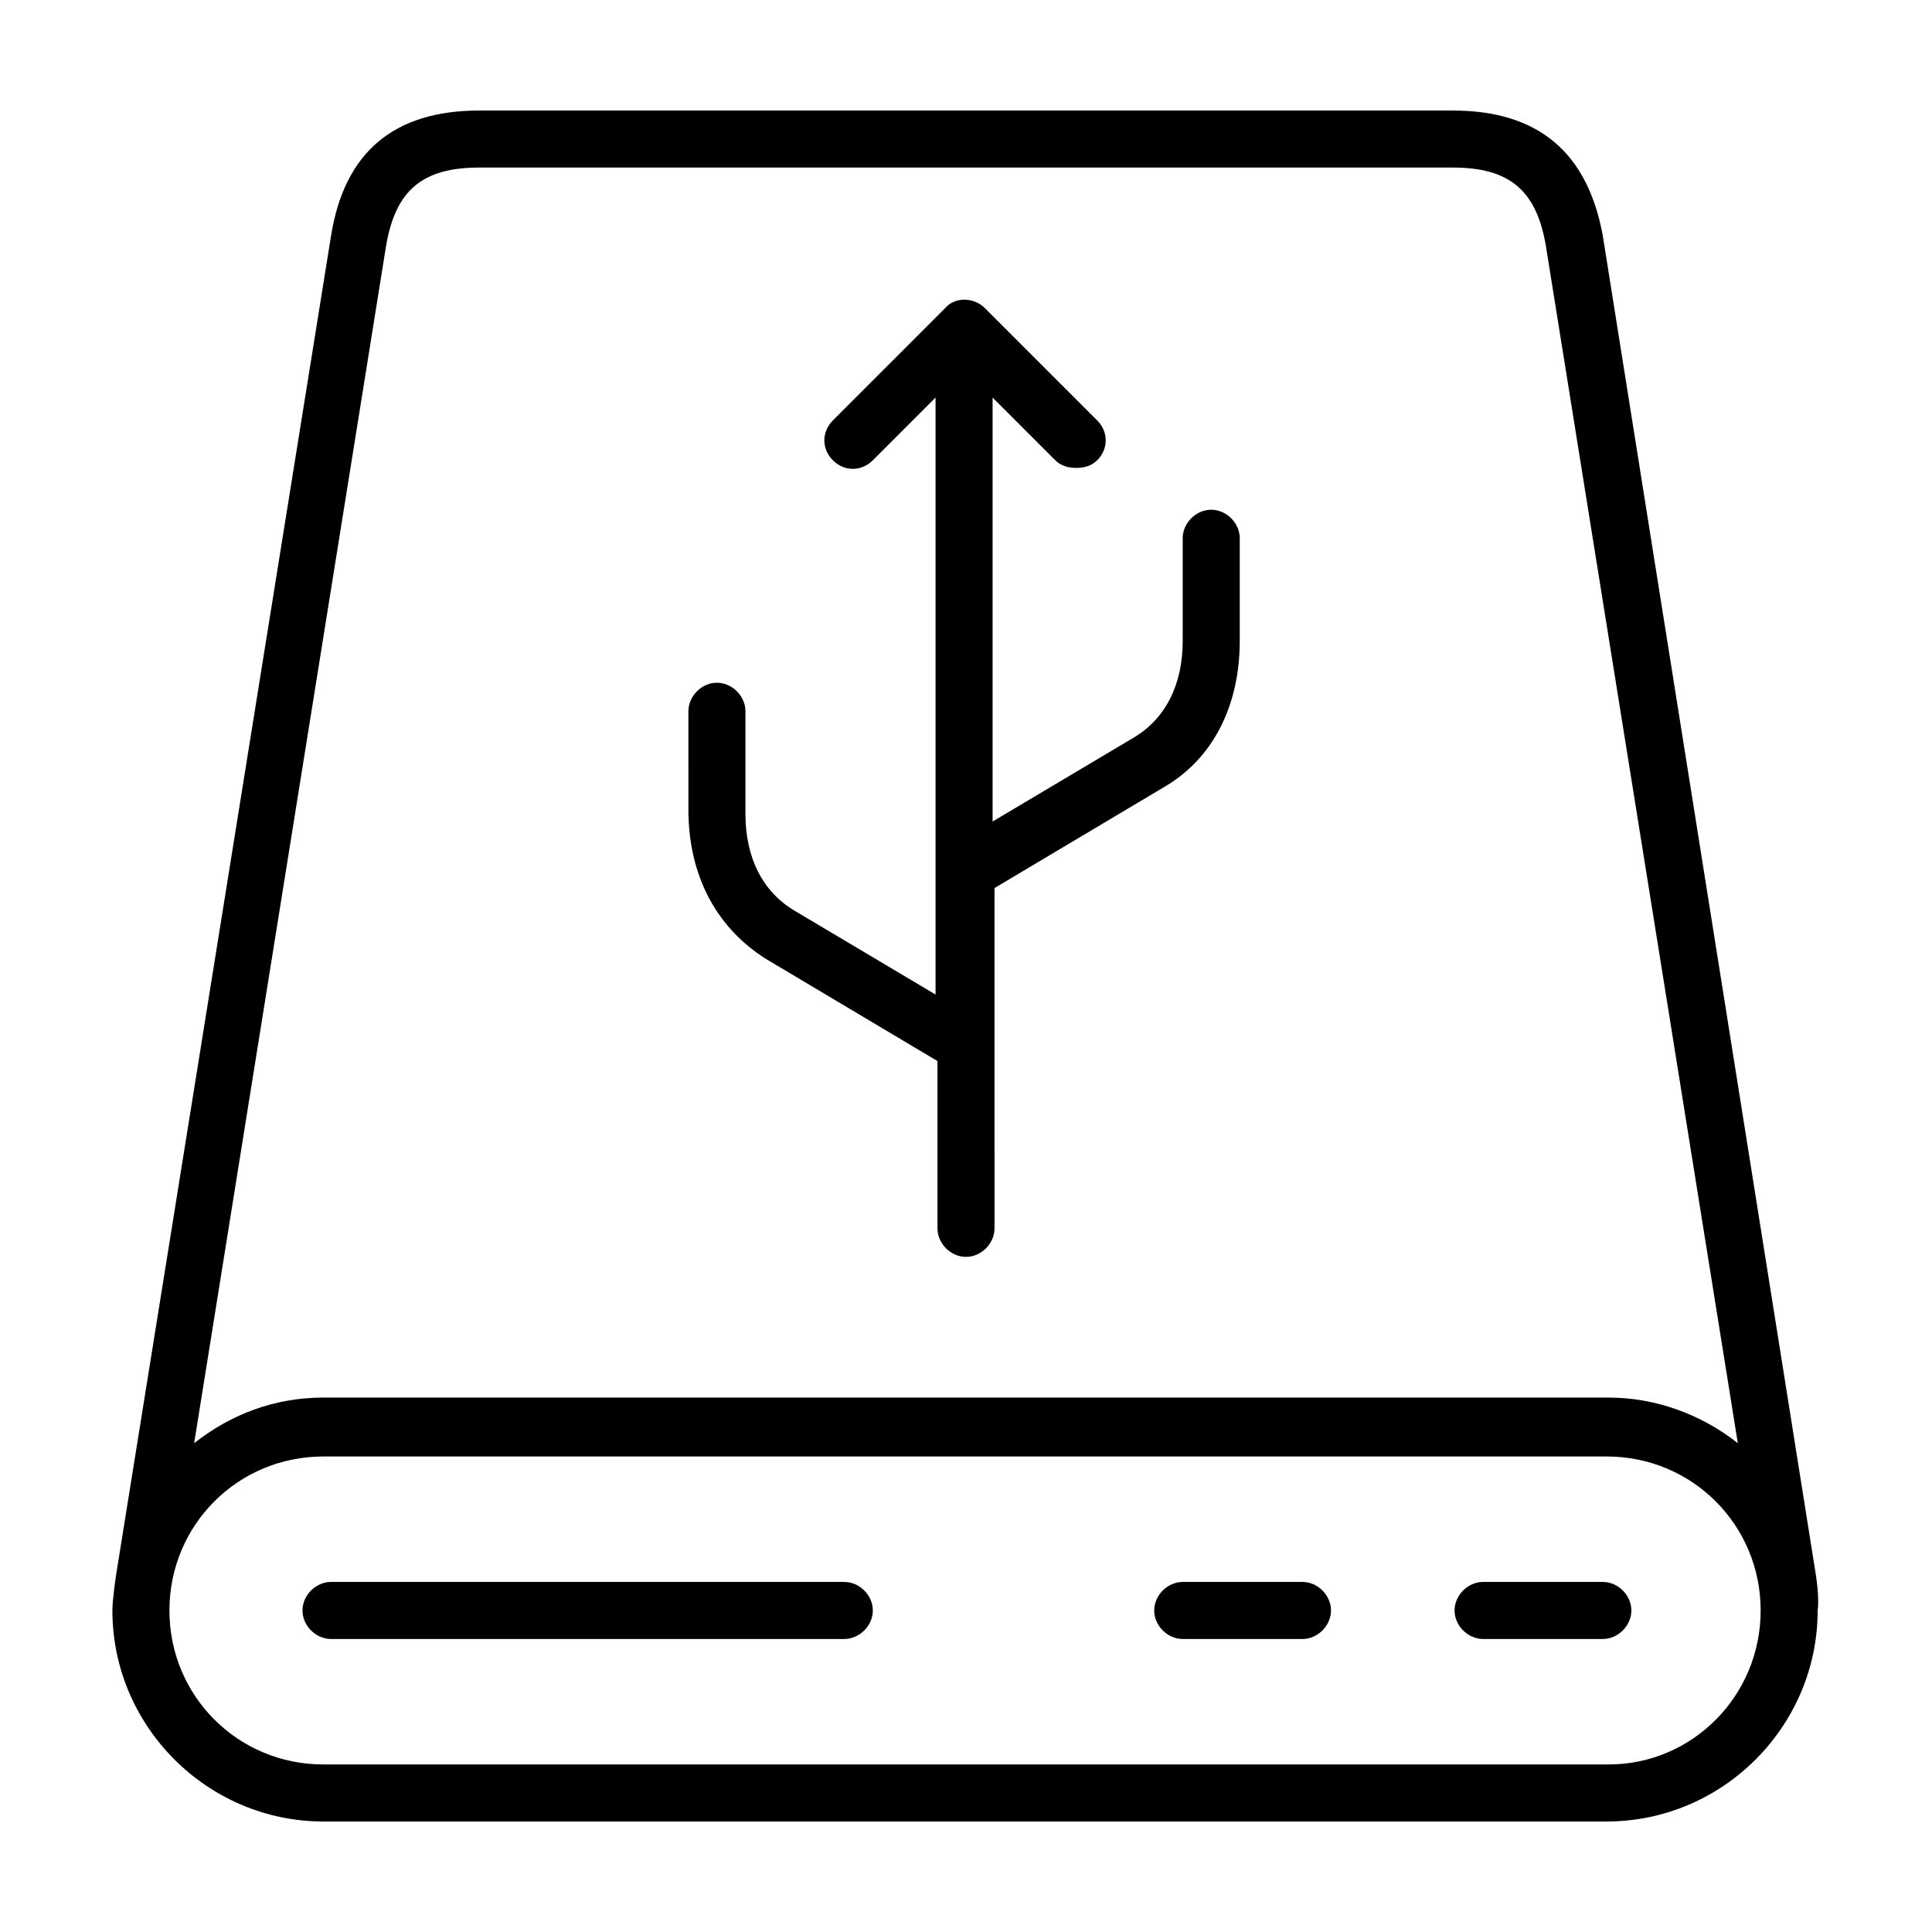
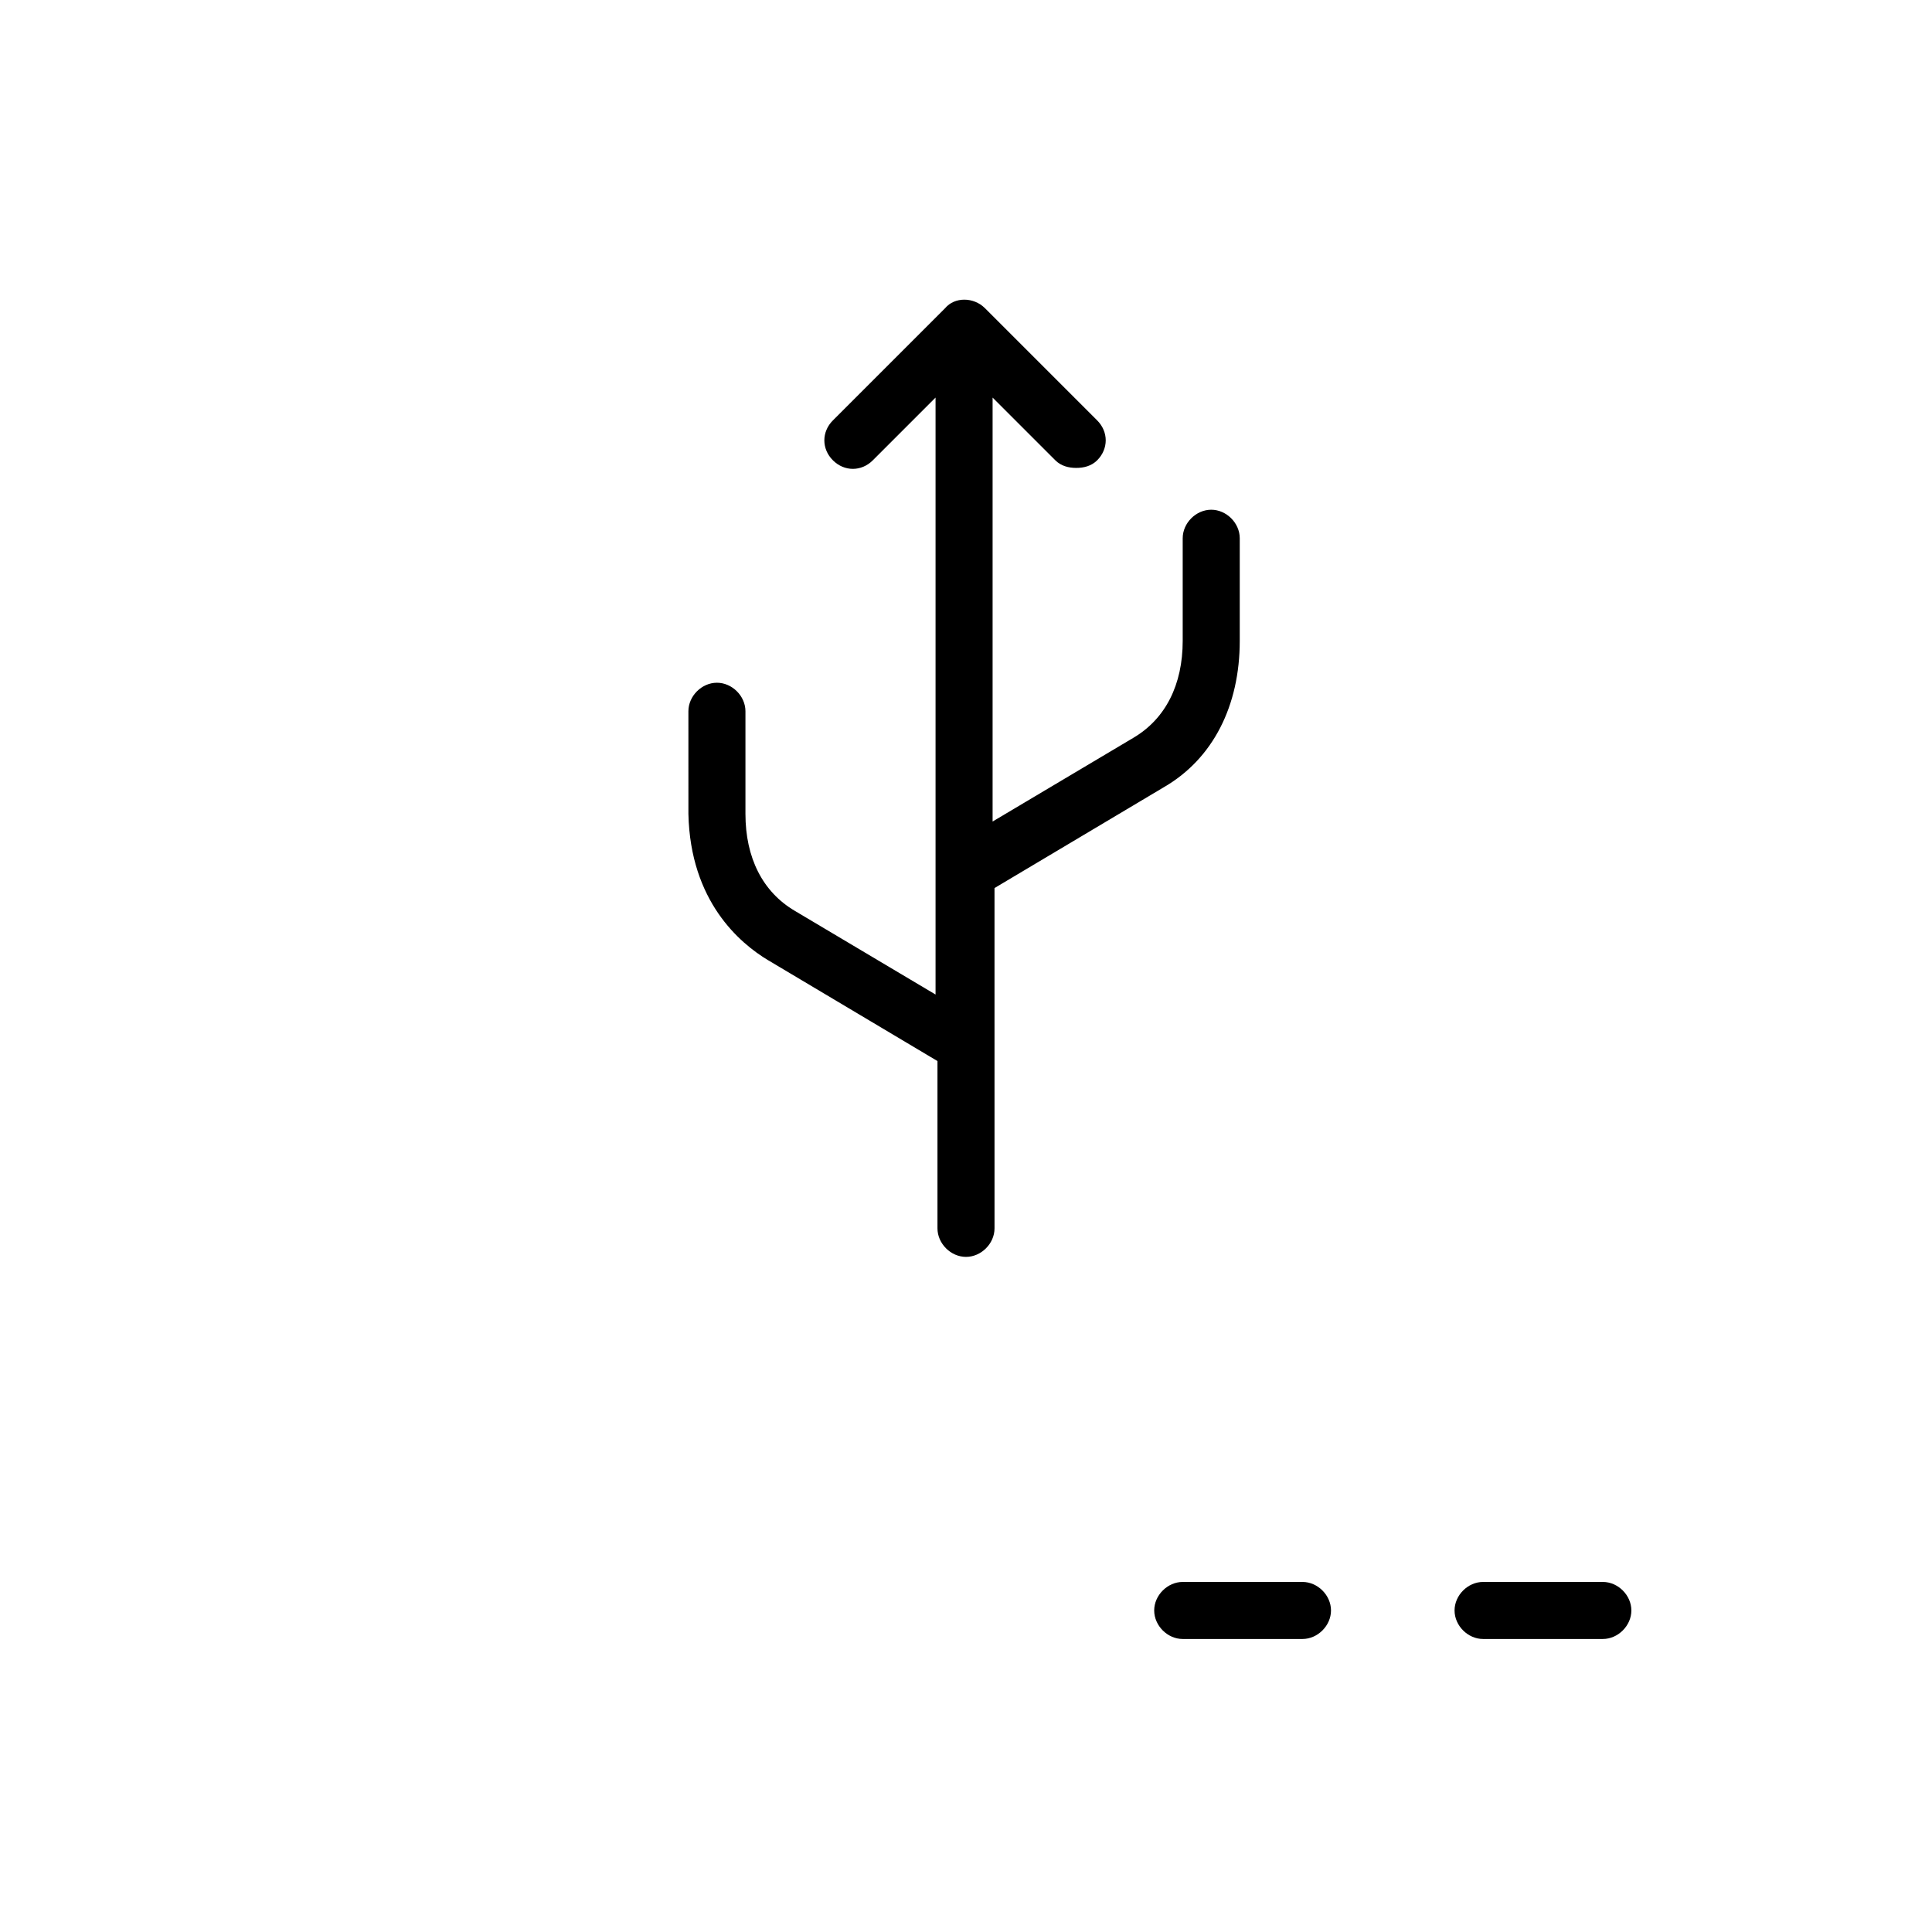
<svg xmlns="http://www.w3.org/2000/svg" fill="#000000" width="800px" height="800px" version="1.1" viewBox="144 144 512 512">
  <g>
-     <path d="m625.2 561.22-56.43-354.68c-4.027-22.168-17.129-33.25-39.801-33.25h-257.95c-22.672 0-35.77 11.082-39.297 33.25l-56.93 354.68s-1.008 6.551-1.008 9.574c0 30.73 25.191 55.922 55.922 55.922h340.07c30.73 0 55.922-25.191 55.922-55.922 0.508-3.531-0.5-9.574-0.5-9.574zm-378.87-352.16c2.519-14.609 9.574-20.656 24.688-20.656h257.95c15.113 0 22.168 6.047 24.688 20.656l50.883 317.4c-9.574-7.559-21.664-12.09-34.258-12.09h-340.57c-13.098 0-24.688 4.535-34.258 12.09zm323.95 402.54h-340.57c-22.672 0-40.809-18.137-40.809-40.809 0-22.672 18.137-40.809 40.809-40.809h340.07c22.672 0 40.809 18.137 40.809 40.809 0 22.672-18.137 40.809-40.305 40.809z" />
    <path d="m568.77 563.23h-31.738c-4.031 0-7.559 3.527-7.559 7.559s3.527 7.559 7.559 7.559h31.738c4.031 0 7.559-3.527 7.559-7.559 0-4.035-3.527-7.559-7.559-7.559z" />
    <path d="m489.17 563.23h-31.738c-4.031 0-7.559 3.527-7.559 7.559s3.527 7.559 7.559 7.559h31.738c4.031 0 7.559-3.527 7.559-7.559 0-4.035-3.527-7.559-7.559-7.559z" />
    <path d="m347.6 398.49 44.84 26.703v44.336c0 4.031 3.527 7.559 7.559 7.559s7.559-3.527 7.559-7.559l-0.004-90.184 44.84-26.703c13.098-7.559 20.152-21.664 20.152-38.793v-27.207c0-4.031-3.527-7.559-7.559-7.559s-7.559 3.527-7.559 7.559v27.207c0 11.586-4.535 20.656-13.098 25.695l-37.281 22.168v-112.35l16.625 16.625c1.512 1.512 3.527 2.016 5.543 2.016s4.031-0.504 5.543-2.016c3.023-3.023 3.023-7.559 0-10.578l-29.727-29.727c-3.023-3.023-8.062-3.023-10.578 0l-29.727 29.727c-3.023 3.023-3.023 7.559 0 10.578 3.023 3.023 7.559 3.023 10.578 0l16.625-16.625v158.2l-37.281-22.168c-8.566-5.039-13.098-14.105-13.098-25.695v-27.207c0-4.031-3.527-7.559-7.559-7.559s-7.559 3.527-7.559 7.559l0.004 27.211c0.504 23.172 13.605 34.258 21.16 38.793z" />
-     <path d="m367.75 563.23h-136.03c-4.031 0-7.559 3.527-7.559 7.559s3.527 7.559 7.559 7.559h136.03c4.031 0 7.559-3.527 7.559-7.559 0-4.035-3.527-7.559-7.559-7.559z" />
  </g>
</svg>